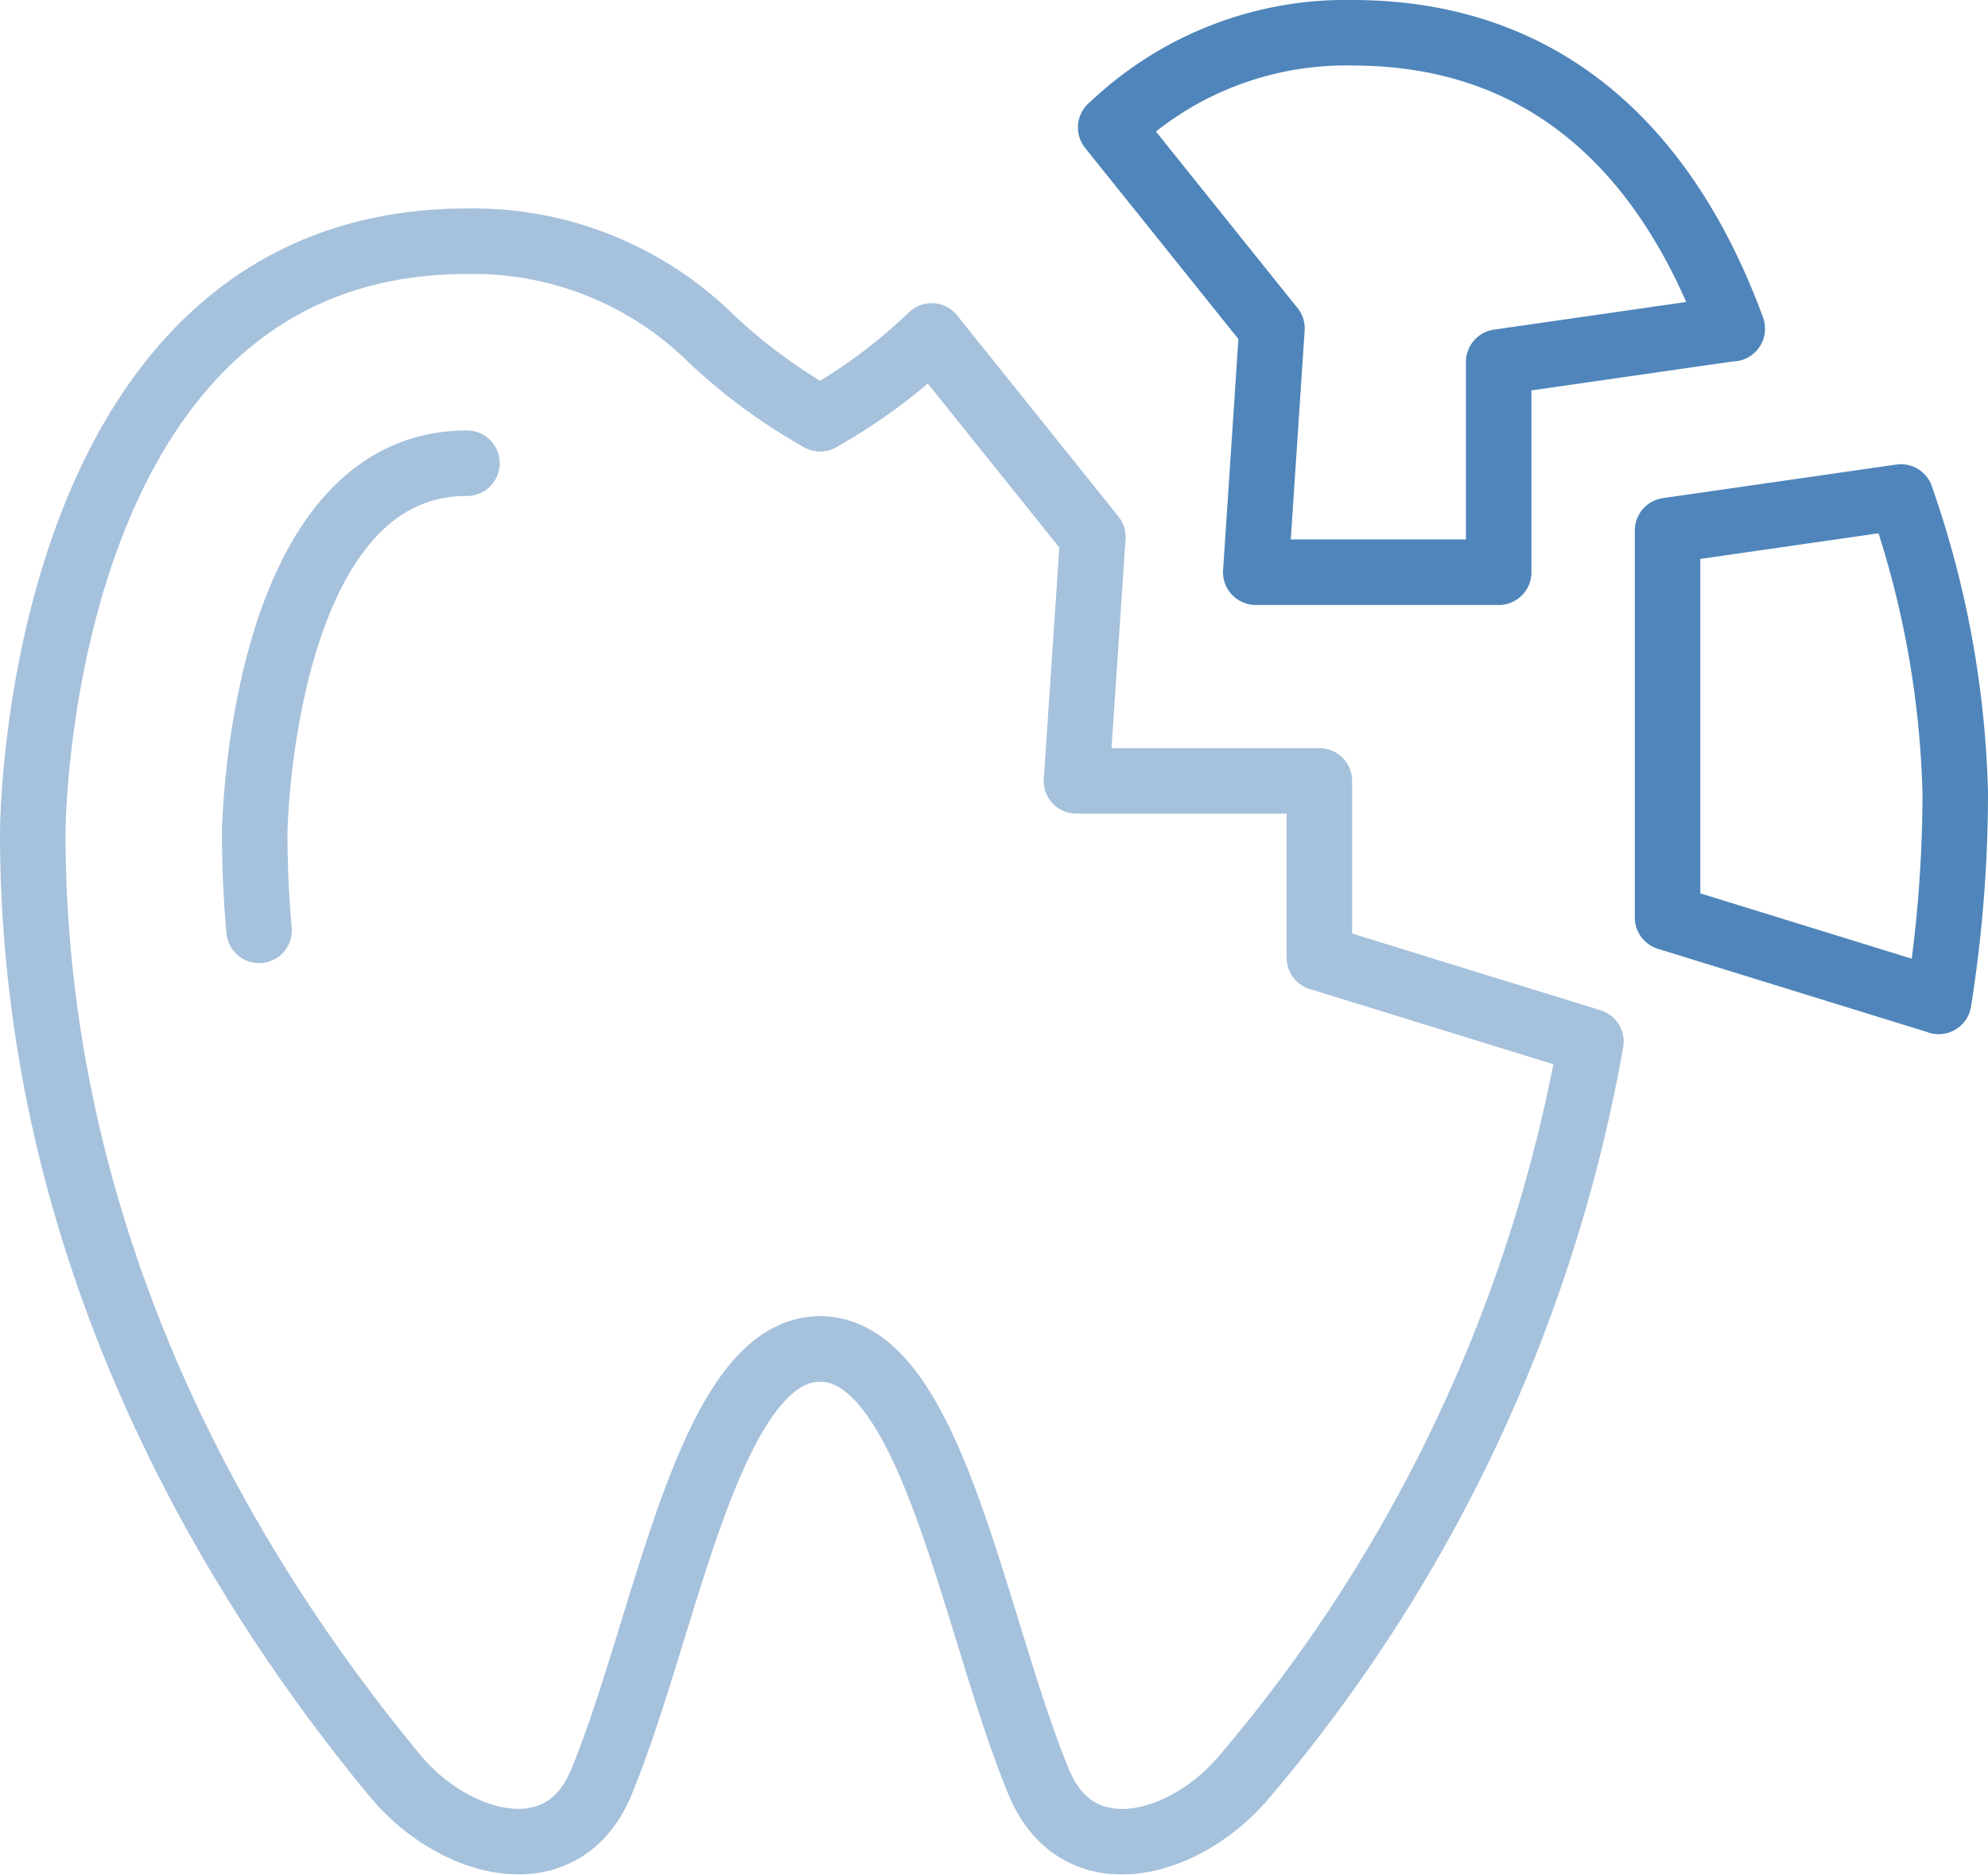
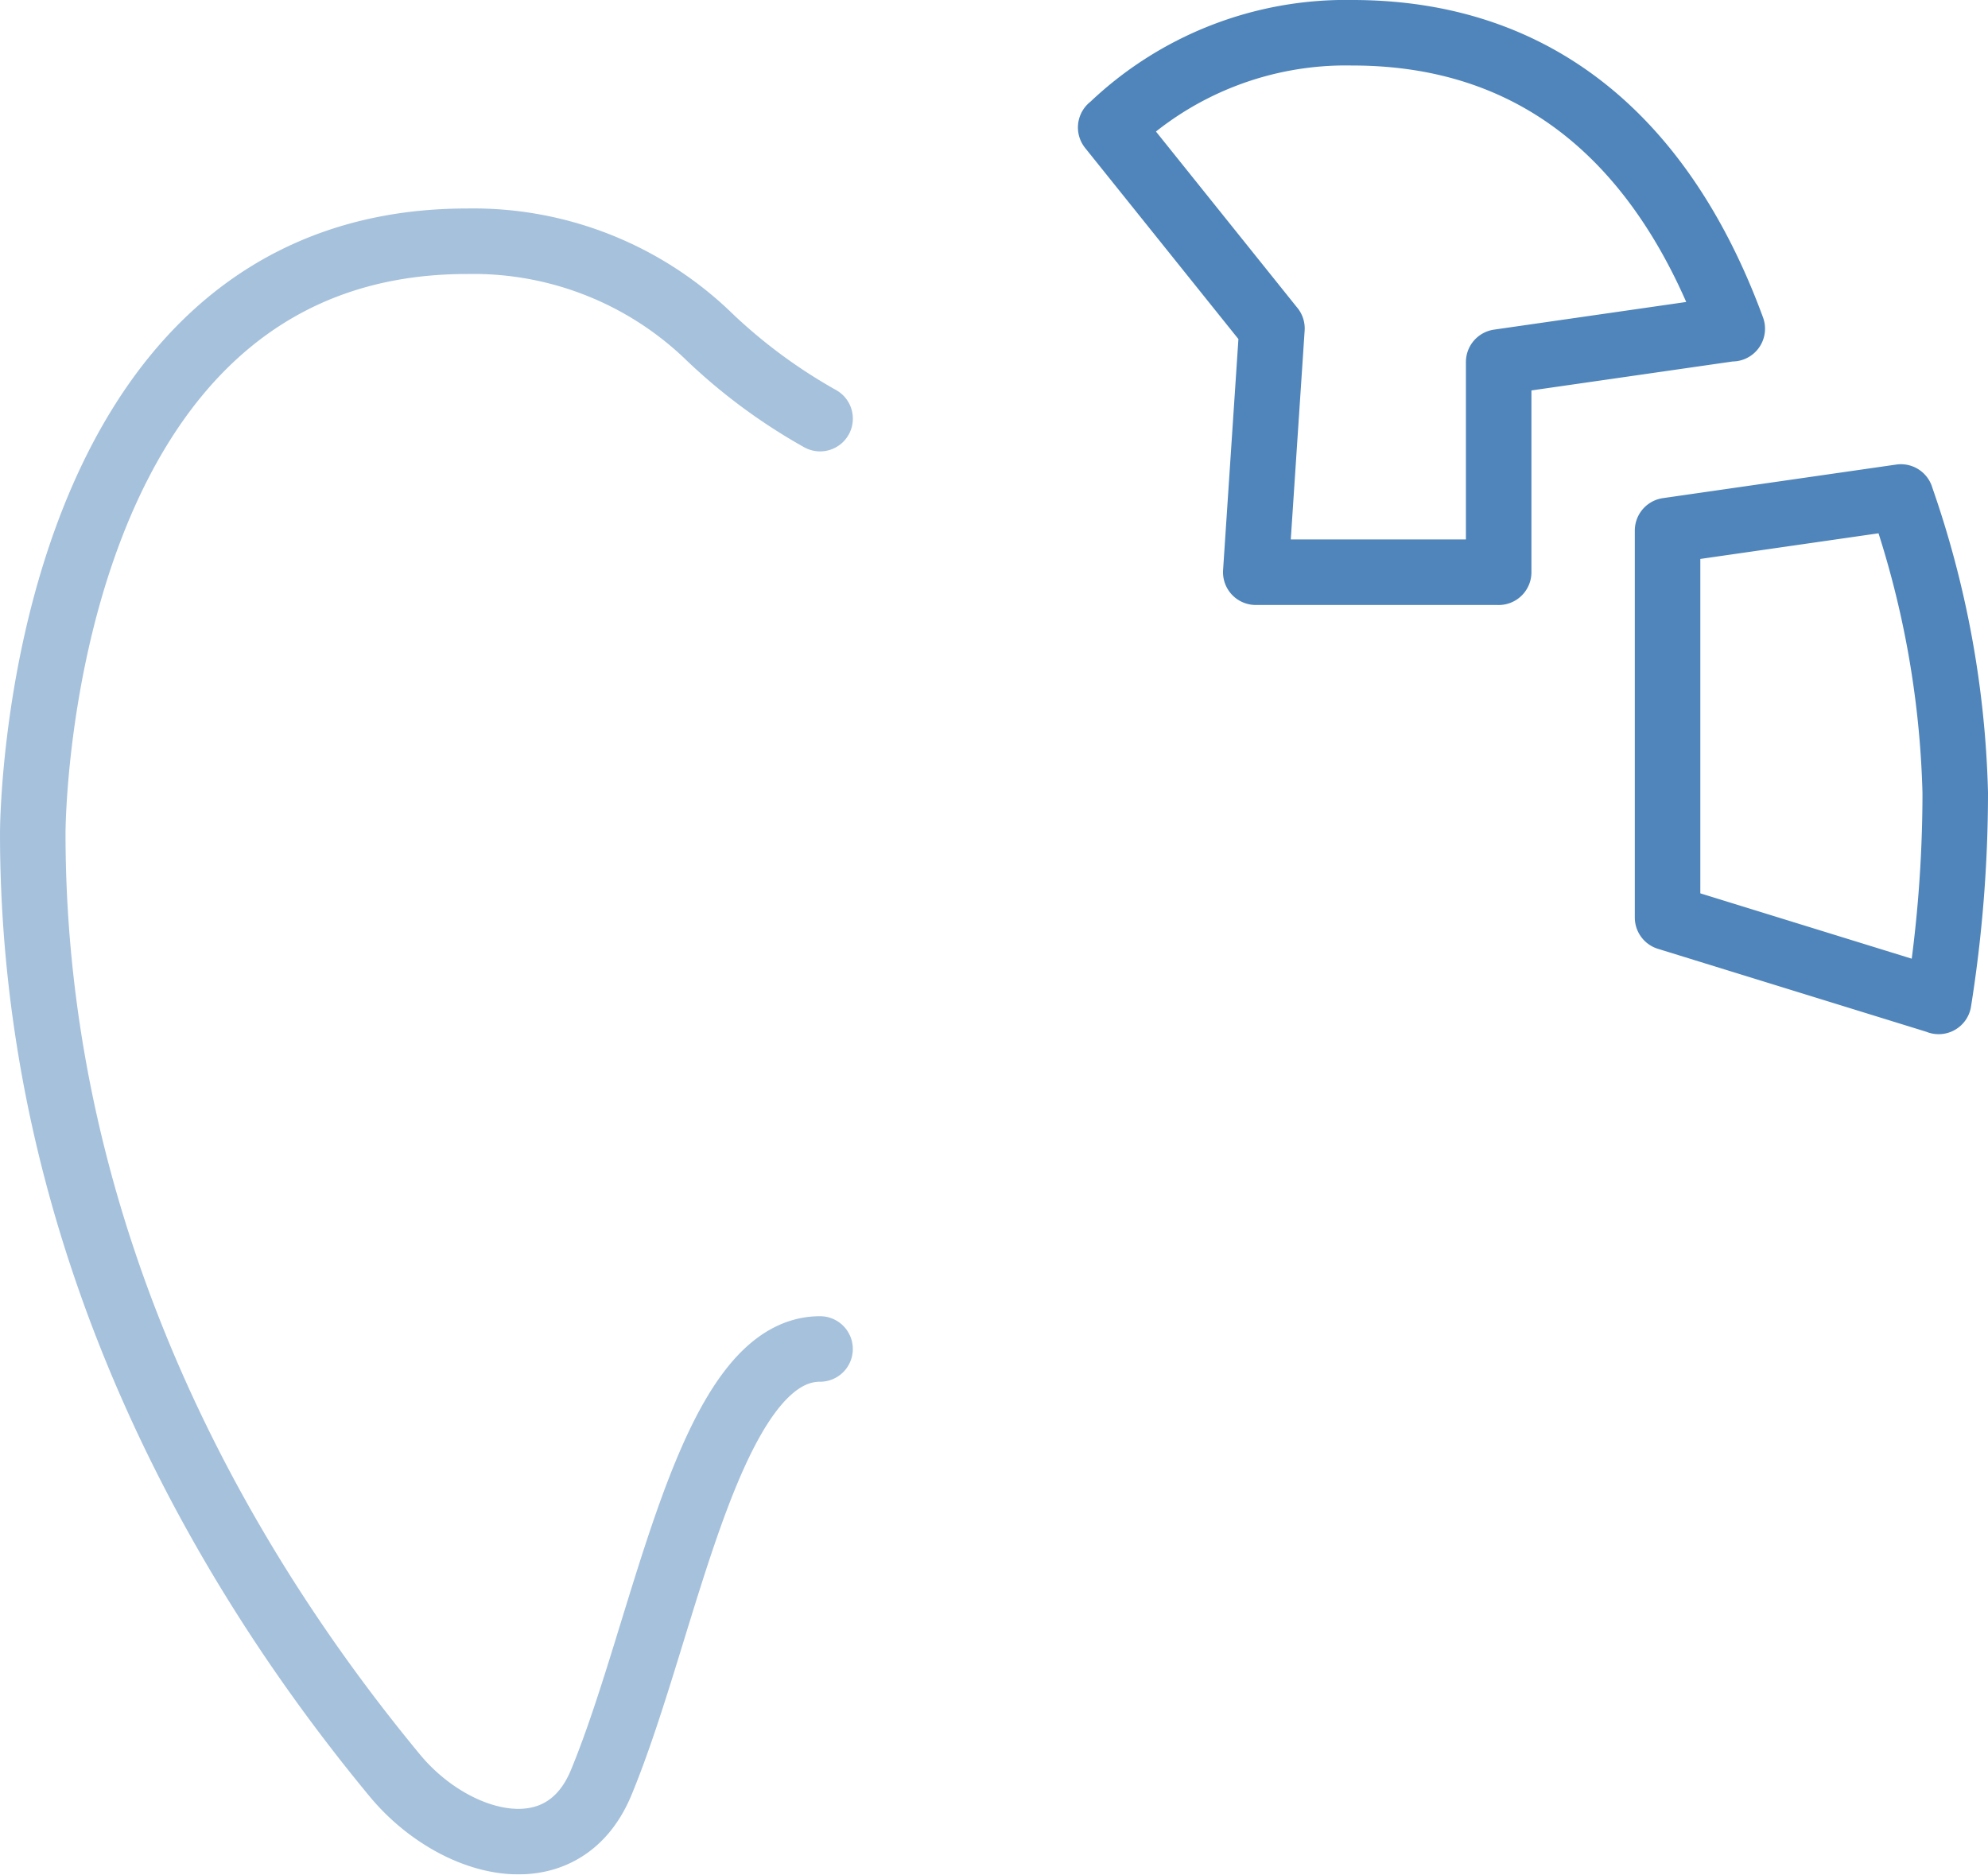
<svg xmlns="http://www.w3.org/2000/svg" width="60.688" height="57.23">
  <defs>
    <style>.b{fill:none;stroke:#4f85ba;stroke-linecap:round;stroke-linejoin:round;stroke-miterlimit:10;stroke-width:2px}</style>
  </defs>
  <g opacity=".504">
    <path class="b" d="M21.626 10.256a10.346 10.346 0 00-7.371-2.891C1 7.365 1 25.428 1 25.428c0 12.517 5.808 22.436 11.053 28.775 1.772 2.145 5.106 3.1 6.3.215 1.993-4.815 3.265-13.236 6.681-13.236m-3.409-30.926a16.8 16.8 0 003.41 2.524" />
-     <path class="b" d="M14.255 14.141c-6.3 0-6.479 11.173-6.479 11.287 0 1.012.044 2 .133 2.974M28.44 10.256a16.75 16.75 0 01-3.4 2.524m-.004 28.402c3.417 0 4.682 8.415 6.681 13.236 1.2 2.885 4.524 1.936 6.3-.215a47.335 47.335 0 0010.549-22.404M28.44 10.256l4.922 6.137m0 0l-.5 7.447m0 0h7.415m0 0v5.397m0 0l8.276 2.556" />
  </g>
  <path class="b" d="M59.182 30.572a40.715 40.715 0 00.506-6.365 29.508 29.508 0 00-1.657-9.028m-7.125 7.434v5.397m0 0l8.269 2.556m-8.269-7.953v-6.416m0 0l7.124-1.025m-5.149-5.137C51.223 5.518 47.914 1 41.281 1a10.334 10.334 0 00-7.368 2.891m-.007 0l4.922 6.137m.001 0l-.494 7.44m0 .001h7.415m0 .001v-6.416m0-.001l7.124-1.025" />
</svg>